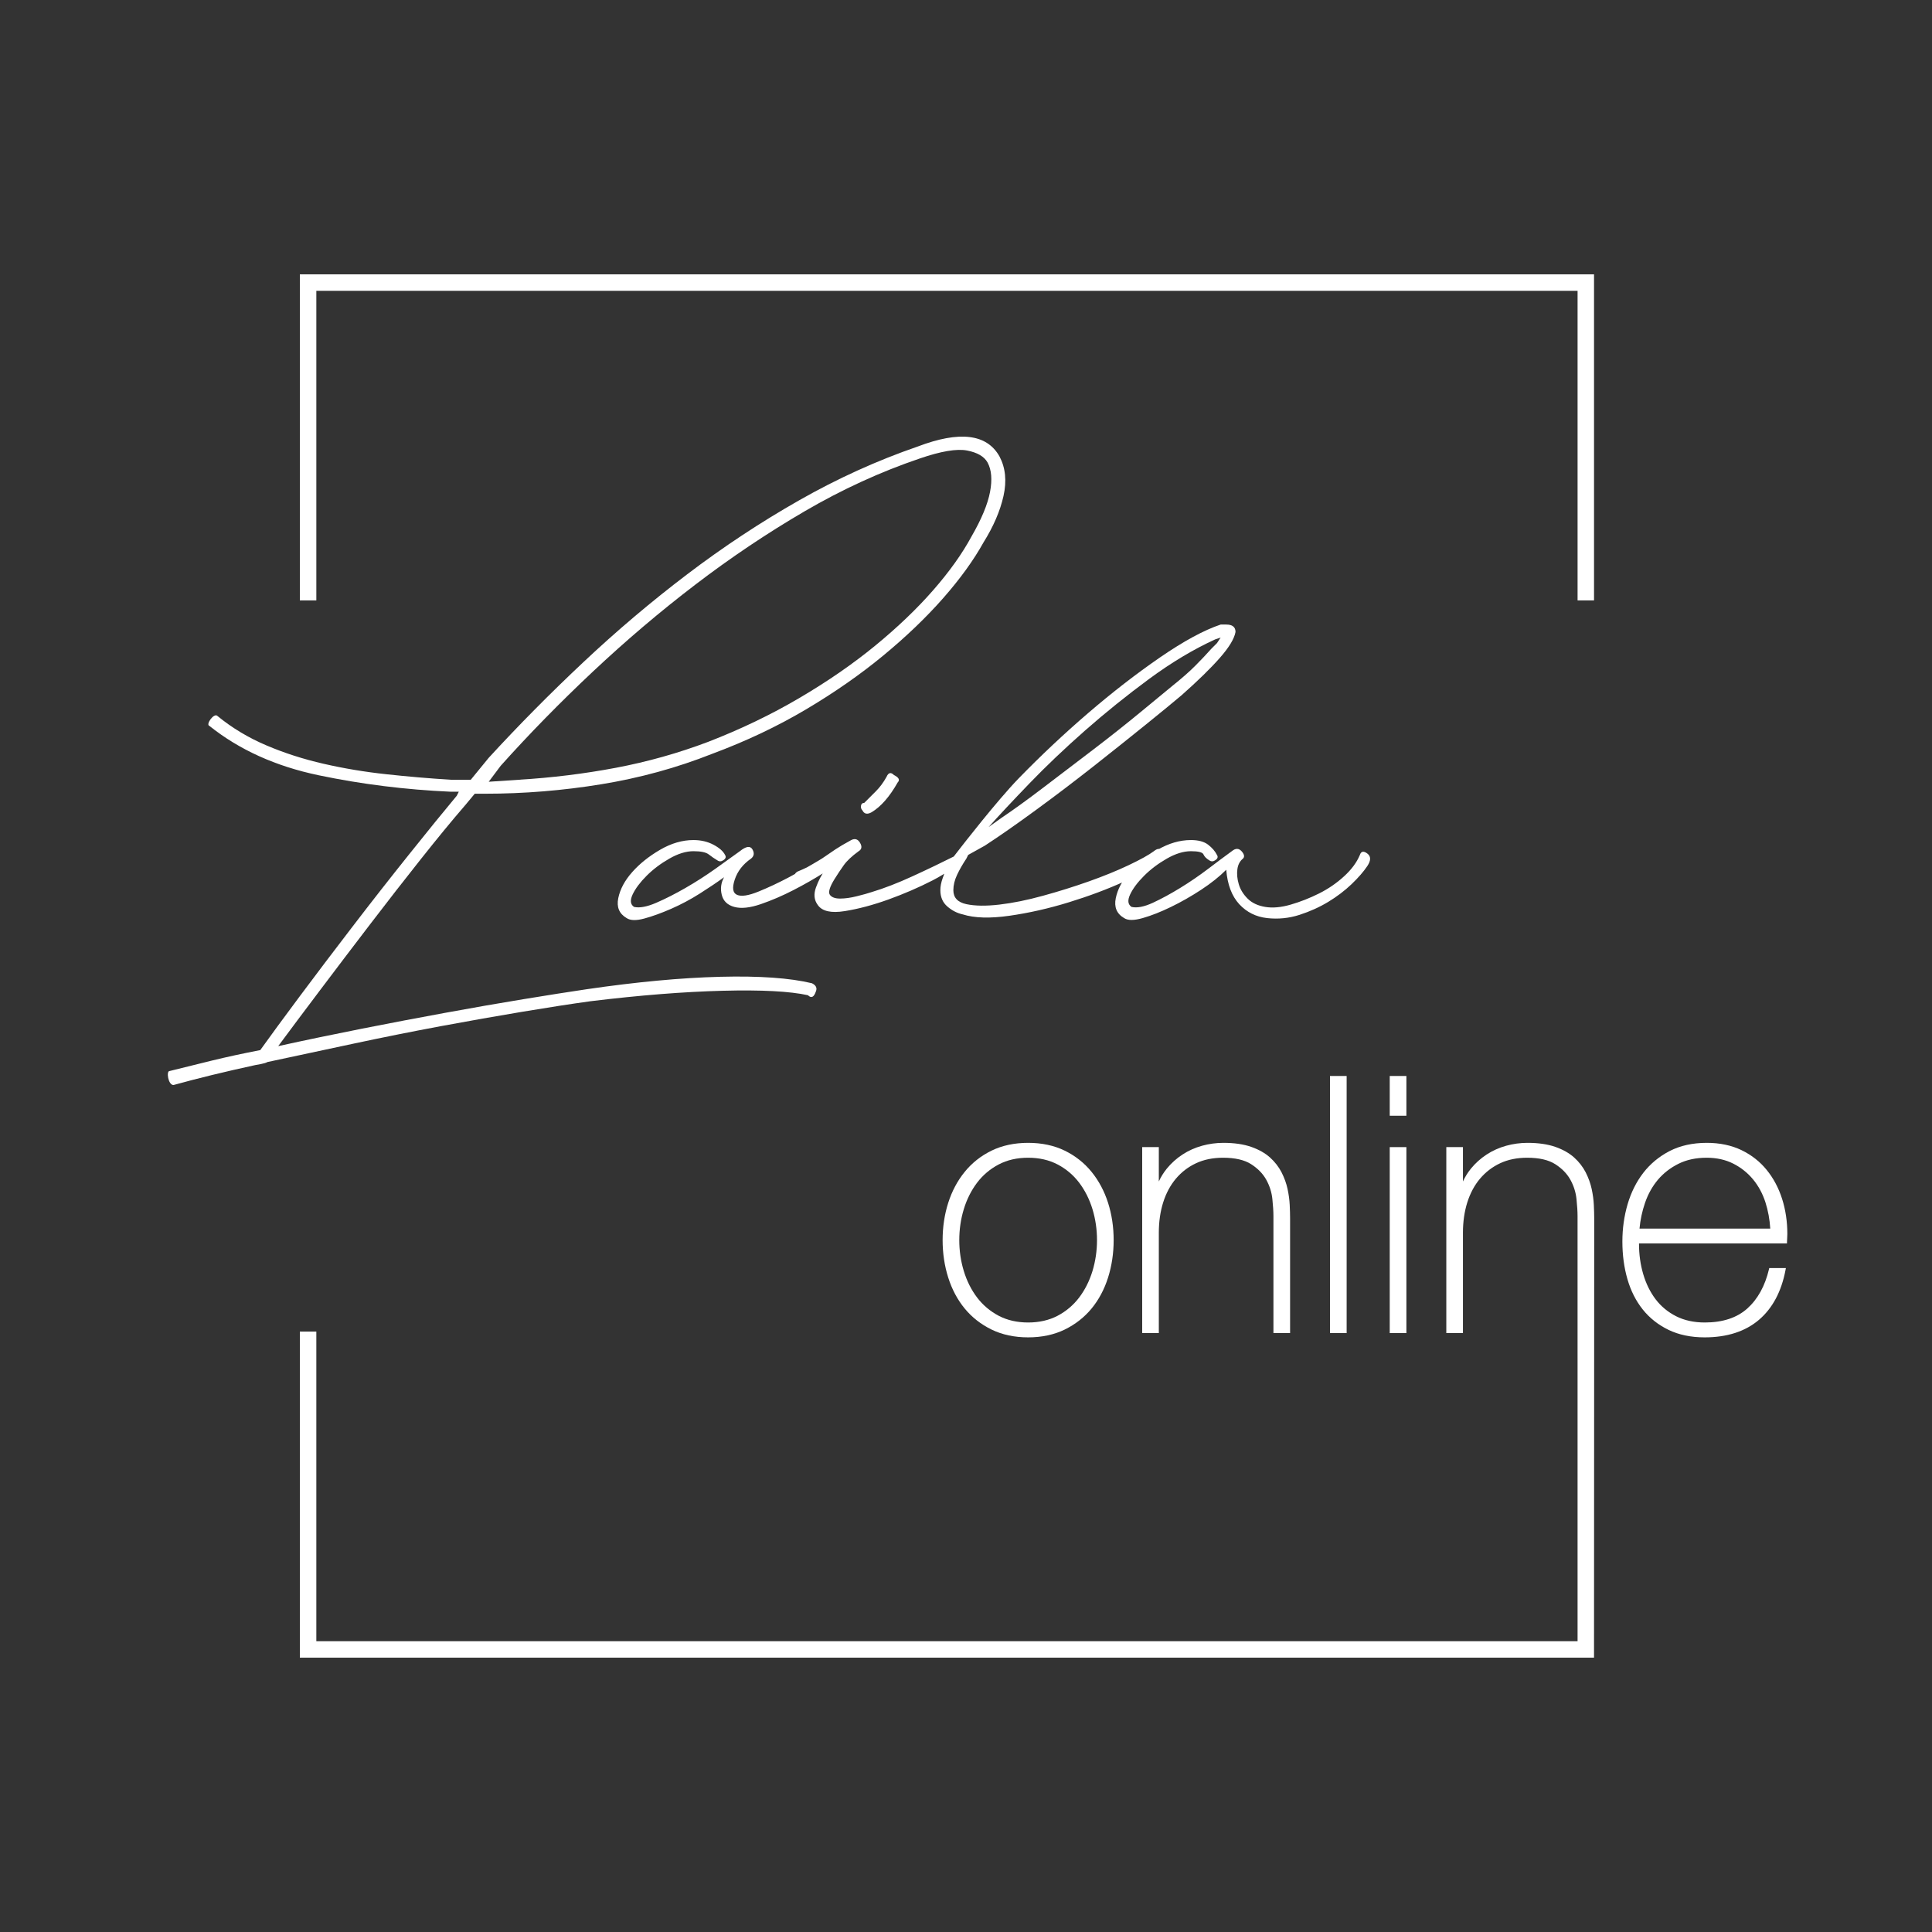
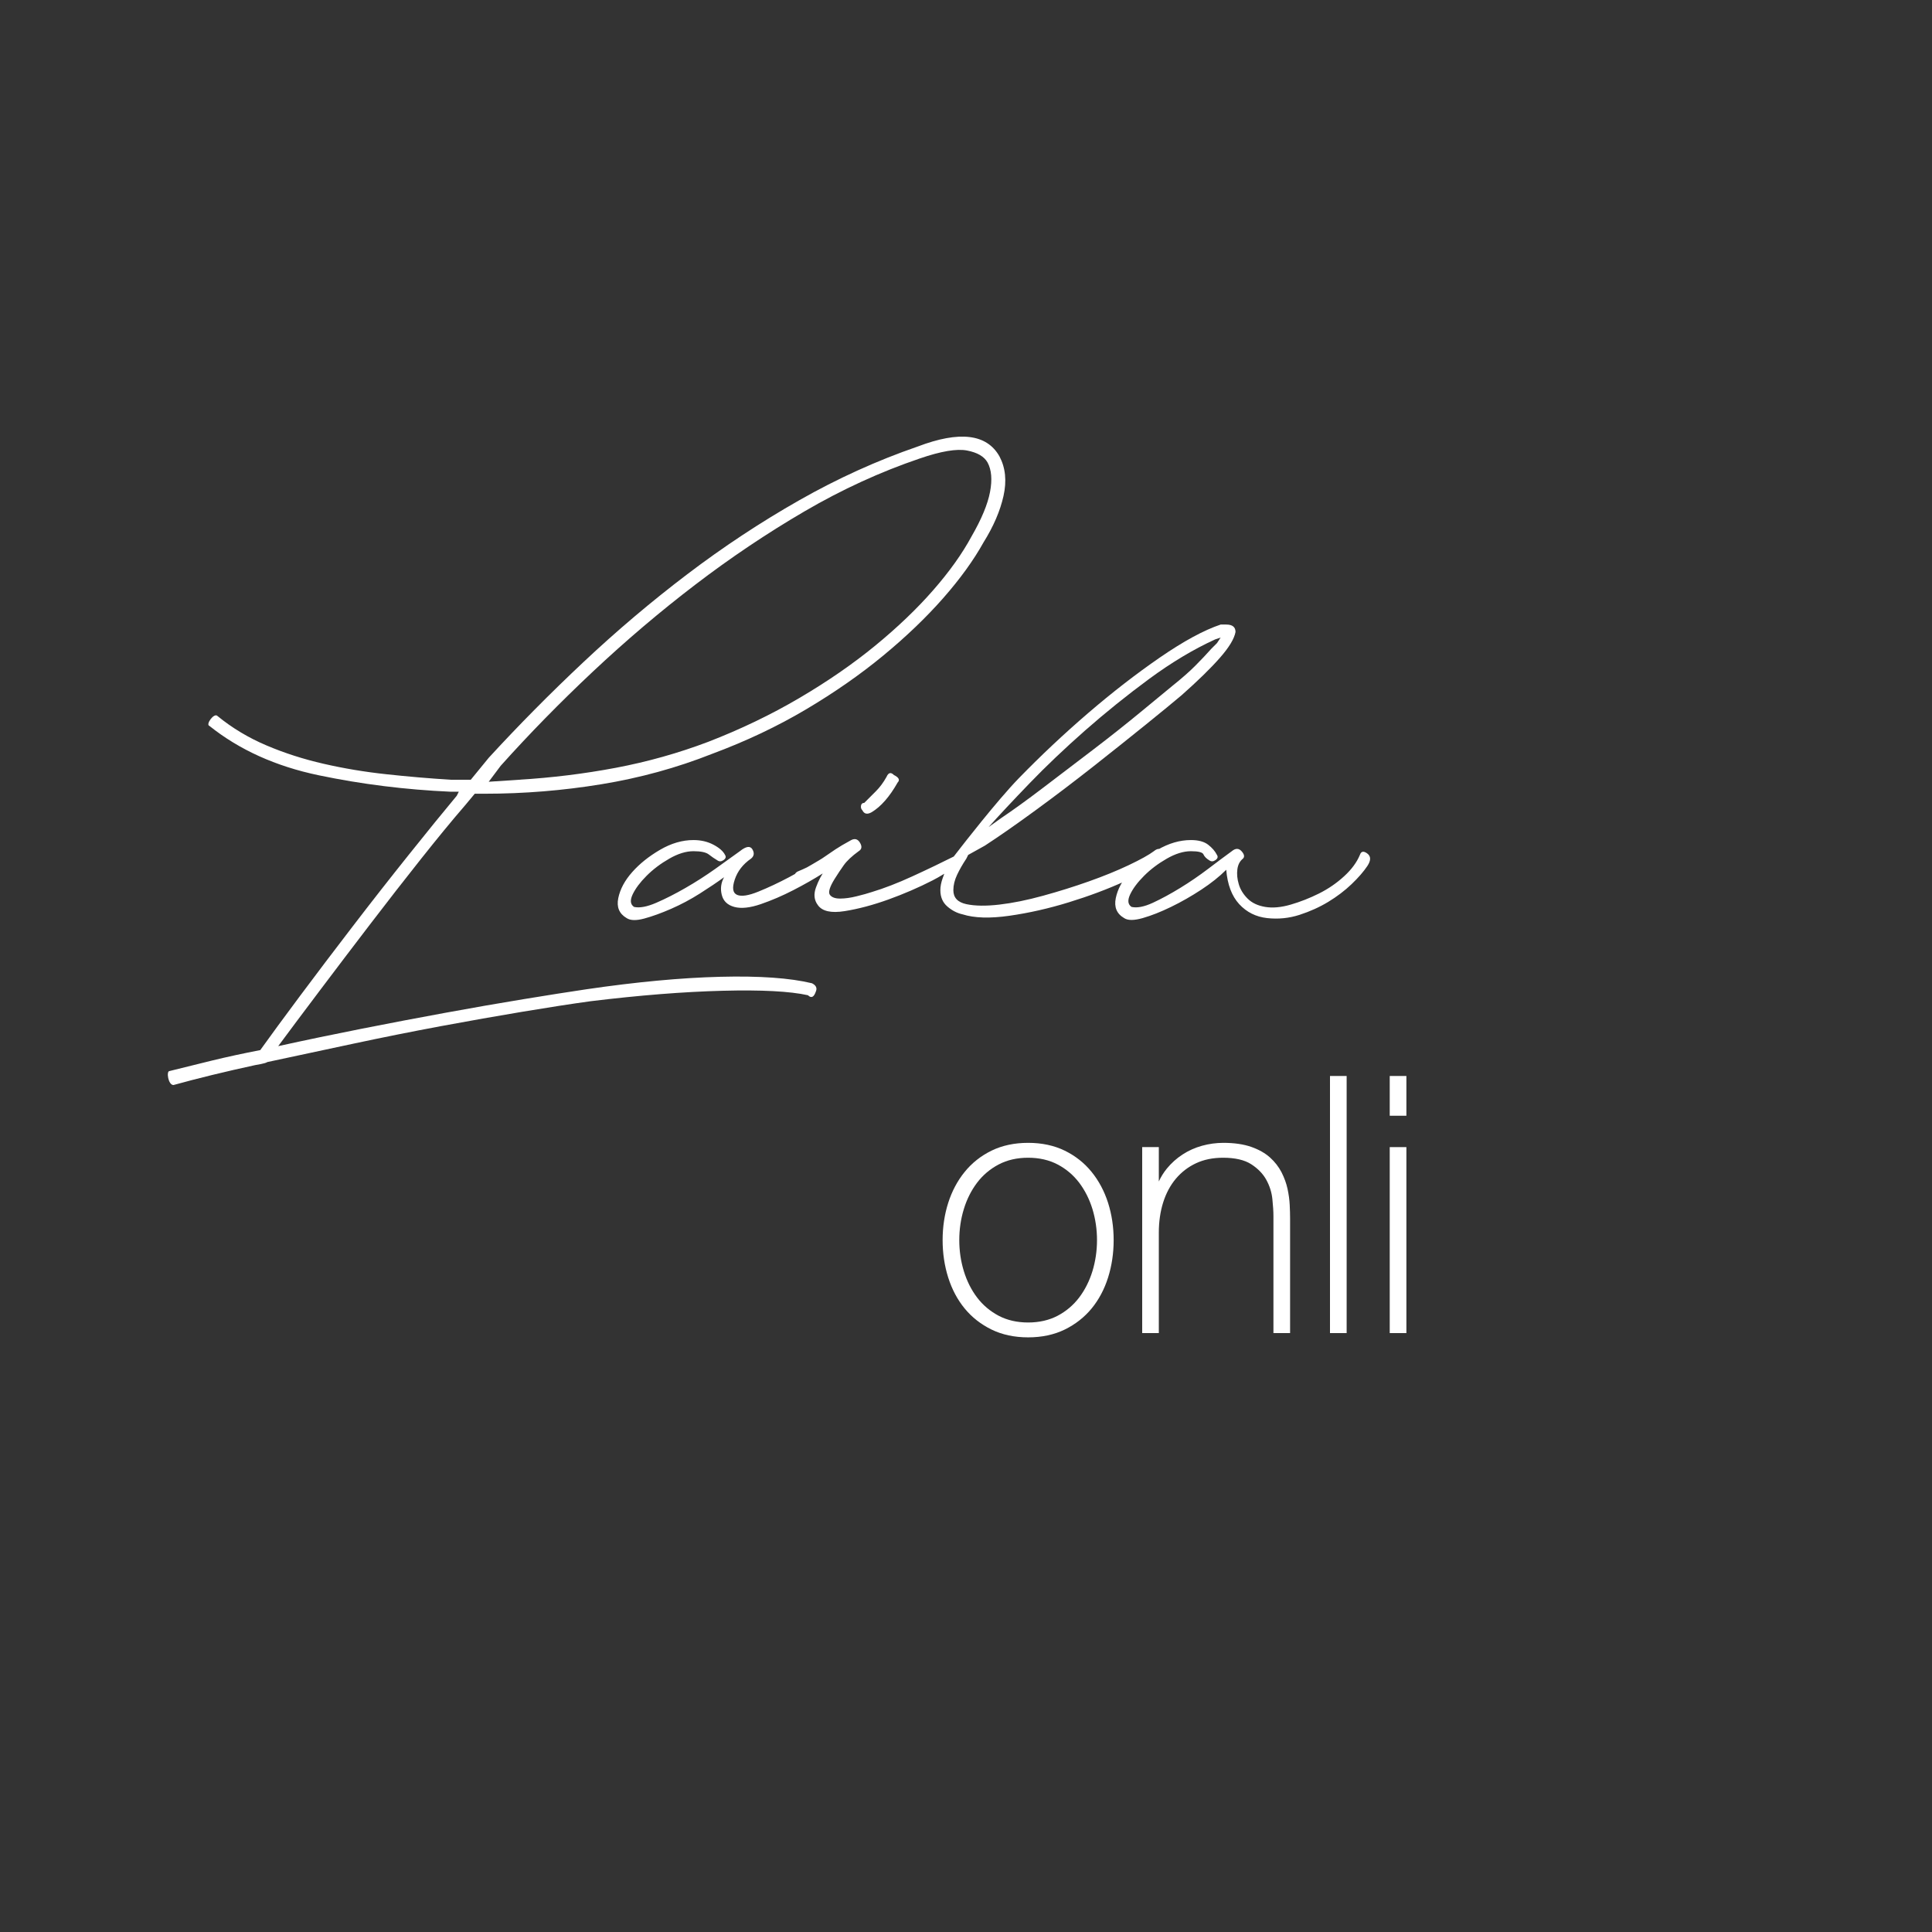
<svg xmlns="http://www.w3.org/2000/svg" xmlns:ns1="http://www.serif.com/" width="100%" height="100%" viewBox="0 0 1000 1000" version="1.1" xml:space="preserve" style="fill-rule:evenodd;clip-rule:evenodd;stroke-linejoin:round;stroke-miterlimit:2;">
  <rect x="0" y="0" width="1000" height="1000" fill="#333333" stroke="none" />
  <g id="Layer-1" ns1:id="Layer 1">
    <g transform="matrix(1,0,0,1,333.47,324.397)">
      <path d="M0,151.038C4.16,149.917 8.806,148.236 13.936,145.994C19.056,143.752 24.025,141.111 28.821,138.061C33.629,135.011 37.789,132.208 41.314,129.643C39.708,132.532 39.309,135.582 40.117,138.783C40.915,141.984 43.071,144.064 46.606,145.024C50.12,145.994 54.69,145.509 60.294,143.59C65.899,141.661 71.504,139.257 77.109,136.369C82.714,133.491 87.92,130.527 92.727,127.476C97.534,124.437 101.048,122.27 103.29,120.988C104.896,120.029 105.133,118.584 104.012,116.666C102.891,114.736 101.371,114.262 99.452,115.221C98.17,116.181 95.13,118.099 90.323,120.988C85.516,123.876 80.385,126.754 74.953,129.643C69.499,132.532 64.218,135.011 59.098,137.091C53.968,139.182 50.281,139.742 48.039,138.783C45.797,137.813 45.399,135.172 46.843,130.85C48.287,126.517 51.079,122.917 55.25,120.029C56.845,118.746 57.093,117.14 55.972,115.221C54.841,113.292 52.685,113.615 49.484,116.181C45.959,118.746 41.712,121.796 36.754,125.321C31.786,128.845 26.666,132.133 21.384,135.172C16.092,138.223 11.048,140.788 6.241,142.868C1.444,144.948 -2.404,145.67 -5.281,145.024C-7.211,143.752 -7.448,141.585 -6.004,138.535C-4.559,135.496 -2.167,132.284 1.196,128.921C4.559,125.558 8.483,122.594 12.977,120.029C17.45,117.463 21.621,116.181 25.459,116.181C29.306,116.181 31.947,116.741 33.392,117.862C34.836,118.994 36.345,120.029 37.951,120.988C38.921,121.634 39.956,121.548 41.077,120.751C42.197,119.953 42.435,119.069 41.799,118.099C40.839,116.181 38.835,114.424 35.795,112.818C32.745,111.212 29.306,110.414 25.459,110.414C19.703,110.414 13.936,112.096 8.17,115.459C2.404,118.821 -2.404,122.669 -6.241,127.002C-10.089,131.324 -12.492,135.819 -13.451,140.464C-14.411,145.11 -12.966,148.559 -9.129,150.801C-7.211,152.084 -4.171,152.17 0,151.038M103.775,147.19C110.813,146.069 118.347,144.064 126.355,141.187C134.353,138.298 141.963,135.011 149.173,131.324C156.384,127.649 167.669,120.029 166.71,118.099C165.751,117.463 164.942,117.064 164.306,116.903C163.66,116.741 162.862,117.14 161.903,118.099C154.218,121.947 146.533,125.644 138.848,129.158C131.163,132.693 124.114,135.409 117.711,137.339C115.782,137.985 113.217,138.708 110.015,139.494C106.814,140.303 103.926,140.702 101.371,140.702C98.806,140.702 97.049,140.066 96.09,138.783C95.13,137.5 95.917,134.773 98.493,130.602C100.088,128.048 101.684,125.644 103.29,123.391C104.896,121.15 107.45,118.746 110.975,116.181C112.581,115.221 112.818,113.777 111.697,111.858C110.576,109.929 109.056,109.444 107.137,110.414C103.613,112.333 100.886,113.939 98.967,115.221C97.049,116.504 95.281,117.7 93.686,118.821C92.08,119.953 90.237,121.15 88.157,122.432C86.077,123.715 83.112,125.159 79.275,126.754C77.669,127.724 77.346,129.007 78.305,130.602C79.275,132.208 80.547,132.532 82.153,131.561C83.748,130.602 85.354,129.88 86.96,129.406C88.555,128.921 90.797,127.724 93.686,125.795C91.767,128.36 90.151,131.41 88.879,134.935C87.596,138.46 87.92,141.51 89.838,144.064C92.08,147.276 96.726,148.322 103.775,147.19M117.711,95.993C122.508,93.104 126.991,87.984 131.163,80.601C132.434,79.329 131.798,78.036 129.233,76.753C127.627,75.158 126.355,75.481 125.396,77.712C123.79,80.601 121.947,83.091 119.867,85.171C117.776,87.262 115.782,89.256 113.863,91.175C112.904,91.175 112.343,91.66 112.182,92.619C112.02,93.578 112.257,94.387 112.904,95.023C113.863,96.952 115.458,97.275 117.711,95.993M189.043,149.594C199.142,148.149 209.382,145.832 219.794,142.62C230.206,139.419 239.809,135.819 248.626,131.809C257.432,127.8 263.759,124.2 267.596,120.988C269.525,119.393 269.838,117.787 268.555,116.181C267.272,114.585 265.677,114.585 263.759,116.181C261.193,118.099 256.86,120.503 250.781,123.391C244.692,126.28 237.815,129.082 230.13,131.809C222.434,134.536 214.512,137.015 206.342,139.257C198.172,141.51 190.649,143.03 183.761,143.827C176.874,144.625 171.194,144.549 166.71,143.59C162.215,142.62 159.984,140.217 159.984,136.369C159.984,133.814 160.62,131.163 161.903,128.436C163.175,125.72 164.78,122.917 166.71,120.029L167.669,118.099L176.313,113.292C183.686,108.485 192.406,102.406 202.505,95.023C212.594,87.661 222.51,80.116 232.286,72.431C242.051,64.735 251.094,57.525 259.437,50.788C267.757,44.062 273.998,38.942 278.169,35.407C286.49,28.035 293.065,21.632 297.862,16.179C302.669,10.725 305.385,6.241 306.032,2.716C306.032,0.151 304.426,-1.132 301.235,-1.132L298.347,-1.132C289.702,1.757 279.204,7.448 266.874,15.931C254.543,24.435 242.137,34.049 229.645,44.784C217.153,55.53 205.221,66.74 193.85,78.435C182.479,90.14 163.821,114.262 163.821,114.262L157.095,122.917C156.136,125.482 155.252,127.886 154.455,130.128C153.657,132.37 153.258,134.45 153.258,136.369C153.258,139.904 154.455,142.706 156.858,144.787C159.262,146.878 161.903,148.236 164.78,148.872C170.87,150.801 178.954,151.038 189.043,149.594M257.033,44.062C249.66,50.152 241.577,56.565 232.771,63.291C223.954,70.027 215.234,76.678 206.579,83.242C197.935,89.817 190.724,95.023 184.968,98.871L178.243,103.678C183.686,97.599 190.724,90.064 199.379,81.086C208.023,72.108 217.638,62.978 228.201,53.677C238.774,44.386 249.822,35.493 261.355,26.989C272.888,18.507 284.248,11.695 295.469,6.564L298.347,5.594L296.428,8.483L293.539,11.371C290.974,14.249 288.172,17.224 285.132,20.263C282.093,23.314 278.169,26.752 273.362,30.6C269.838,33.489 264.395,37.972 257.033,44.062M257.992,150.801C262.465,149.518 267.359,147.6 272.64,145.024C277.922,142.469 283.128,139.494 288.258,136.132C293.378,132.769 297.7,129.33 301.225,125.795C301.86,133.491 304.113,139.419 307.95,143.59C311.798,147.751 316.605,150.154 322.361,150.801C328.128,151.448 333.732,150.876 339.186,149.12C344.619,147.352 349.587,145.11 354.071,142.383C358.555,139.667 362.554,136.617 366.089,133.254C369.603,129.88 372.33,126.754 374.248,123.876C376.178,120.988 376.178,118.821 374.248,117.388C372.33,115.944 371.047,116.181 370.411,118.099C368.805,121.947 366.089,125.644 362.241,129.158C358.393,132.693 354.071,135.657 349.275,138.061C344.468,140.464 339.574,142.383 334.616,143.827C329.647,145.272 325.25,145.67 321.402,145.024C317.565,144.388 314.514,142.943 312.272,140.702C310.031,138.46 308.511,135.981 307.713,133.254C306.905,130.527 306.668,127.961 306.991,125.558C307.304,123.154 308.263,121.311 309.88,120.029C310.839,119.069 310.591,117.787 309.157,116.181C307.713,114.585 306.032,114.585 304.113,116.181C300.578,118.746 296.493,121.796 291.858,125.321C287.213,128.845 282.405,132.133 277.447,135.172C272.478,138.223 267.757,140.788 263.274,142.868C258.779,144.948 255.104,145.67 252.226,145.024C250.296,143.752 250.059,141.585 251.504,138.535C252.937,135.496 255.341,132.284 258.704,128.921C262.066,125.558 265.99,122.594 270.474,120.029C274.957,117.463 279.129,116.181 282.966,116.181C286.814,116.181 288.98,116.741 289.454,117.862C289.939,118.994 290.974,120.029 292.58,120.988C293.539,121.634 294.574,121.548 295.706,120.751C296.816,119.953 297.064,119.069 296.417,118.099C295.458,116.181 293.938,114.424 291.858,112.818C289.767,111.212 286.814,110.414 282.966,110.414C277.199,110.414 271.444,112.096 265.677,115.459C259.911,118.821 255.104,122.669 251.256,127.002C247.419,131.324 245.015,135.819 244.056,140.464C243.096,145.11 244.53,148.559 248.378,150.801C250.296,152.084 253.498,152.084 257.992,150.801" style="fill:white;fill-rule:nonzero;" />
    </g>
    <g transform="matrix(1,0,0,1,89.787,222.866)">
      <path d="M0,338.744C6.198,337.03 12.815,335.306 19.875,333.581C26.935,331.857 34.415,330.143 42.348,328.418C42.348,328.418 47.845,327.556 48.535,326.866C63,323.773 77.885,320.593 93.212,317.317C108.517,314.051 123.585,311.033 138.395,308.273C153.183,305.525 167.303,303.035 180.733,300.793C194.162,298.551 205.857,296.751 215.849,295.372C241.318,292.267 264.125,290.467 284.27,289.95C304.404,289.433 319.127,290.209 328.418,292.267C330.143,293.992 331.523,293.302 332.547,290.209C333.237,288.484 332.547,287.105 330.488,286.07C319.127,283.321 303.283,282.2 282.977,282.718C262.659,283.235 239.604,285.391 213.779,289.174C204.488,290.554 193.559,292.267 180.991,294.337C168.424,296.396 155.08,298.724 140.971,301.311C126.851,303.887 112.397,306.646 97.599,309.567C82.789,312.499 68.335,315.506 54.215,318.61C60.068,310.688 67.214,301.138 75.654,289.95C84.082,278.762 92.77,267.315 101.727,255.61C110.673,243.905 119.457,232.631 128.058,221.787C136.66,210.944 144.237,201.729 150.779,194.162L155.942,187.965L161.116,187.965C181.422,187.965 201.556,186.326 221.529,183.05C241.491,179.784 260.601,174.535 278.849,167.302C296.407,160.771 312.585,153.107 327.384,144.323C342.182,135.549 355.526,126.247 367.404,116.439C379.282,106.631 389.607,96.736 398.392,86.745C407.166,76.764 414.139,67.128 419.302,57.837C424.465,49.57 427.903,41.561 429.628,33.822C431.352,26.073 430.663,19.282 427.569,13.419C421.016,1.724 406.907,0 385.221,8.256C364.214,15.488 343.735,24.779 323.773,36.14C303.801,47.5 284.529,60.24 265.936,74.36C247.343,88.48 229.44,103.624 212.238,119.802C195.014,135.98 178.663,152.504 163.175,169.372L153.884,180.732L143.558,180.732C132.531,180.042 121.43,179.105 110.252,177.887C99.054,176.69 88.211,174.88 77.712,172.465C67.214,170.062 57.32,166.882 48.029,162.916C38.727,158.96 30.287,153.883 22.721,147.686C20.996,145.961 16.523,152.159 18.593,152.849C34.081,165.244 52.933,173.759 75.136,178.404C97.34,183.05 120.136,185.895 143.558,186.93L147.686,186.93L146.651,188.989C139.764,197.256 131.497,207.409 121.872,219.459C112.225,231.509 102.578,243.818 92.953,256.386C83.306,268.954 74.177,280.993 65.576,292.526C56.975,304.07 50.087,313.436 44.924,320.669C35.968,322.393 27.625,324.204 19.875,326.09C12.137,327.987 4.818,329.798 -2.069,331.512C-3.794,331.512 -2.759,338.744 0,338.744M229.02,174.535C212.658,177.628 195.876,179.698 178.663,180.732L163.175,181.767L169.372,173.5C184.171,156.977 200.101,140.712 217.142,124.706C234.183,108.7 251.816,93.718 270.064,79.782C288.312,65.834 307.163,53.18 326.608,41.82C346.052,30.46 365.938,21.352 386.256,14.454C397.271,10.67 405.441,9.291 410.787,10.326C416.112,11.36 419.636,13.419 421.372,16.523C423.43,20.317 423.861,25.394 422.654,31.753C421.447,38.134 418.267,45.786 413.105,54.733C408.276,63.689 401.658,72.98 393.229,82.616C384.79,92.263 374.809,101.813 363.276,111.276C351.732,120.75 338.658,129.783 324.032,138.384C309.395,146.996 293.647,154.573 276.779,161.105C261.29,166.968 245.36,171.441 229.02,174.535" style="fill:white;fill-rule:nonzero;" />
    </g>
    <g transform="matrix(1,0,0,1,163.734,302.243)">
-       <path d="M0,-151.717L652.817,-151.717L652.817,8.526L661.332,8.526L661.332,-160.243L-8.525,-160.243L-8.525,8.526L0,8.526L0,-151.717Z" style="fill:white;fill-rule:nonzero;" />
-     </g>
+       </g>
    <g transform="matrix(1,0,0,1,567.806,641.869)">
      <path d="M0,0.011C0,5.537 -0.789,10.937 -2.353,16.063C-3.916,21.157 -6.226,25.747 -9.221,29.715C-12.21,33.651 -15.957,36.83 -20.362,39.156C-24.778,41.472 -29.92,42.651 -35.64,42.651C-41.372,42.651 -46.508,41.472 -50.913,39.156C-55.334,36.82 -59.087,33.641 -62.065,29.715C-65.071,25.747 -67.376,21.157 -68.928,16.063C-70.497,10.958 -71.286,5.558 -71.286,0.011C-71.286,-5.547 -70.497,-10.946 -68.928,-16.051C-67.381,-21.135 -65.071,-25.725 -62.065,-29.703C-59.081,-33.64 -55.329,-36.808 -50.913,-39.134C-46.529,-41.45 -41.393,-42.629 -35.64,-42.629C-29.899,-42.629 -24.762,-41.45 -20.367,-39.134C-15.962,-36.819 -12.21,-33.64 -9.226,-29.703C-6.226,-25.735 -3.91,-21.135 -2.353,-16.051C-0.789,-10.925 0,-5.526 0,0.011M-16.699,-46.292C-22.199,-48.976 -28.572,-50.334 -35.64,-50.334C-42.719,-50.334 -49.092,-48.976 -54.597,-46.292C-60.081,-43.608 -64.755,-39.913 -68.491,-35.293C-72.223,-30.703 -75.086,-25.314 -77.007,-19.293C-78.928,-13.283 -79.907,-6.789 -79.907,0.011C-79.907,6.821 -78.933,13.337 -77.007,19.4C-75.086,25.483 -72.218,30.873 -68.491,35.409C-64.755,39.956 -60.081,43.619 -54.592,46.303C-49.092,48.988 -42.719,50.345 -35.64,50.345C-28.572,50.345 -22.199,48.988 -16.694,46.303C-11.205,43.619 -6.531,39.946 -2.795,35.409C0.926,30.883 3.795,25.504 5.726,19.4C7.647,13.316 8.621,6.79 8.621,0.011C8.621,-6.768 7.647,-13.262 5.726,-19.293C3.795,-25.335 0.926,-30.714 -2.795,-35.293C-6.526,-39.903 -11.205,-43.608 -16.699,-46.292" style="fill:white;fill-rule:nonzero;" />
    </g>
    <g transform="matrix(1,0,0,1,667.749,591.535)">
      <path d="M0,98.469L0,39.114C0,37.146 -0.068,34.809 -0.195,32.167C-0.321,29.504 -0.7,26.704 -1.316,23.841C-1.926,21.01 -2.974,18.126 -4.416,15.263C-5.884,12.421 -7.894,9.831 -10.394,7.579C-12.931,5.305 -16.215,3.453 -20.157,2.074C-24.115,0.705 -28.941,0 -34.504,0C-38.23,0 -41.956,0.505 -45.582,1.505C-49.213,2.516 -52.603,4.031 -55.66,6.031C-58.745,8.042 -61.471,10.484 -63.76,13.284C-65.418,15.305 -66.823,17.547 -67.944,19.999L-67.944,2.211L-76.554,2.211L-76.554,98.469L-67.944,98.469L-67.944,46.472C-67.944,40.819 -67.181,35.546 -65.681,30.788C-64.176,26.051 -61.965,21.936 -59.118,18.557C-56.25,15.157 -52.75,12.463 -48.708,10.568C-44.666,8.663 -39.951,7.705 -34.693,7.705C-28.499,7.705 -23.599,8.831 -20.12,11.073C-16.636,13.315 -14.005,16.041 -12.299,19.157C-10.578,22.294 -9.526,25.63 -9.173,29.072C-8.805,32.62 -8.621,35.567 -8.621,37.819L-8.621,98.469L0,98.469Z" style="fill:white;fill-rule:nonzero;" />
    </g>
    <g transform="matrix(-1,0,0,1,1385.42,246.93)">
      <rect x="688.4" y="309.996" width="8.621" height="133.078" style="fill:white;" />
    </g>
    <g transform="matrix(1,0,0,1,0,283.75)">
      <rect x="719.325" y="309.996" width="8.621" height="96.258" style="fill:white;" />
    </g>
    <g transform="matrix(-1,0,0,1,1447.27,134.43)">
      <rect x="719.325" y="422.496" width="8.621" height="20.578" style="fill:white;" />
    </g>
    <g transform="matrix(1,0,0,1,823.846,834.159)">
-       <path d="M0,-218.783C-0.611,-221.614 -1.658,-224.499 -3.1,-227.362C-4.568,-230.204 -6.579,-232.793 -9.078,-235.045C-11.615,-237.319 -14.899,-239.171 -18.841,-240.55C-22.799,-241.919 -27.625,-242.624 -33.188,-242.624C-36.914,-242.624 -40.64,-242.119 -44.266,-241.119C-47.898,-240.108 -51.287,-238.593 -54.345,-236.593C-57.429,-234.582 -60.155,-232.14 -62.444,-229.34C-64.102,-227.319 -65.507,-225.077 -66.628,-222.625L-66.628,-240.414L-75.238,-240.414L-75.238,-144.155L-66.628,-144.155L-66.628,-196.153C-66.628,-201.805 -65.865,-207.078 -64.365,-211.836C-62.86,-216.573 -60.65,-220.688 -57.802,-224.067C-54.934,-227.467 -51.434,-230.161 -47.392,-232.056C-43.351,-233.961 -38.635,-234.919 -33.377,-234.919C-27.183,-234.919 -22.283,-233.793 -18.804,-231.551C-15.32,-229.309 -12.689,-226.583 -10.984,-223.467C-9.263,-220.33 -8.21,-216.994 -7.858,-213.552C-7.489,-210.004 -7.305,-207.057 -7.305,-204.805L-7.296,15.326L-660.113,15.326L-660.113,-144.927L-668.638,-144.927L-668.638,23.841L1.219,23.841L1.219,15.326L1.316,-203.51C1.316,-205.478 1.247,-207.815 1.121,-210.457C0.995,-213.12 0.616,-215.92 0,-218.783" style="fill:white;fill-rule:nonzero;" />
-     </g>
+       </g>
    <g transform="matrix(1,0,0,1,848.608,647.838)">
-       <path d="M0,-11.926C0.41,-16.431 1.363,-20.894 2.842,-25.21C4.405,-29.757 6.647,-33.788 9.515,-37.198C12.389,-40.598 15.968,-43.377 20.157,-45.461C24.325,-47.545 29.235,-48.598 34.751,-48.598C39.893,-48.598 44.519,-47.577 48.503,-45.556C52.492,-43.546 55.945,-40.798 58.771,-37.388C61.571,-34.009 63.728,-30.009 65.181,-25.515C66.549,-21.231 67.386,-16.663 67.676,-11.926L0,-11.926ZM73.812,-27.283C72.012,-32.935 69.333,-37.988 65.839,-42.272C62.371,-46.566 57.976,-50.019 52.776,-52.535C47.587,-55.029 41.551,-56.303 34.835,-56.303C27.52,-56.303 21.041,-54.871 15.589,-52.061C10.173,-49.261 5.594,-45.472 1.974,-40.798C-1.637,-36.114 -4.373,-30.641 -6.168,-24.515C-7.958,-18.399 -8.868,-11.915 -8.868,-5.221C-8.868,1.715 -7.989,8.263 -6.258,14.231C-4.521,20.262 -1.842,25.556 1.71,29.988C5.263,34.419 9.752,37.956 15.062,40.514C20.367,43.071 26.646,44.377 33.73,44.377C45.287,44.377 54.724,41.335 61.776,35.345C68.828,29.356 73.475,20.651 75.586,9.462L75.765,8.505L67.155,8.505L67.007,9.126C64.96,17.767 61.192,24.599 55.808,29.43C50.455,34.24 43.061,36.682 33.825,36.682C28.193,36.682 23.194,35.598 18.957,33.451C14.726,31.314 11.152,28.356 8.342,24.672C5.516,20.936 3.358,16.557 1.926,11.662C0.474,6.747 -0.258,1.494 -0.258,-3.937L-0.258,-4.232L76.338,-4.232L76.338,-5.042C76.338,-5.505 76.37,-6.137 76.428,-6.926C76.486,-7.737 76.517,-8.463 76.517,-9.095C76.517,-15.536 75.607,-21.652 73.812,-27.283" style="fill:white;fill-rule:nonzero;" />
-     </g>
+       </g>
  </g>
</svg>